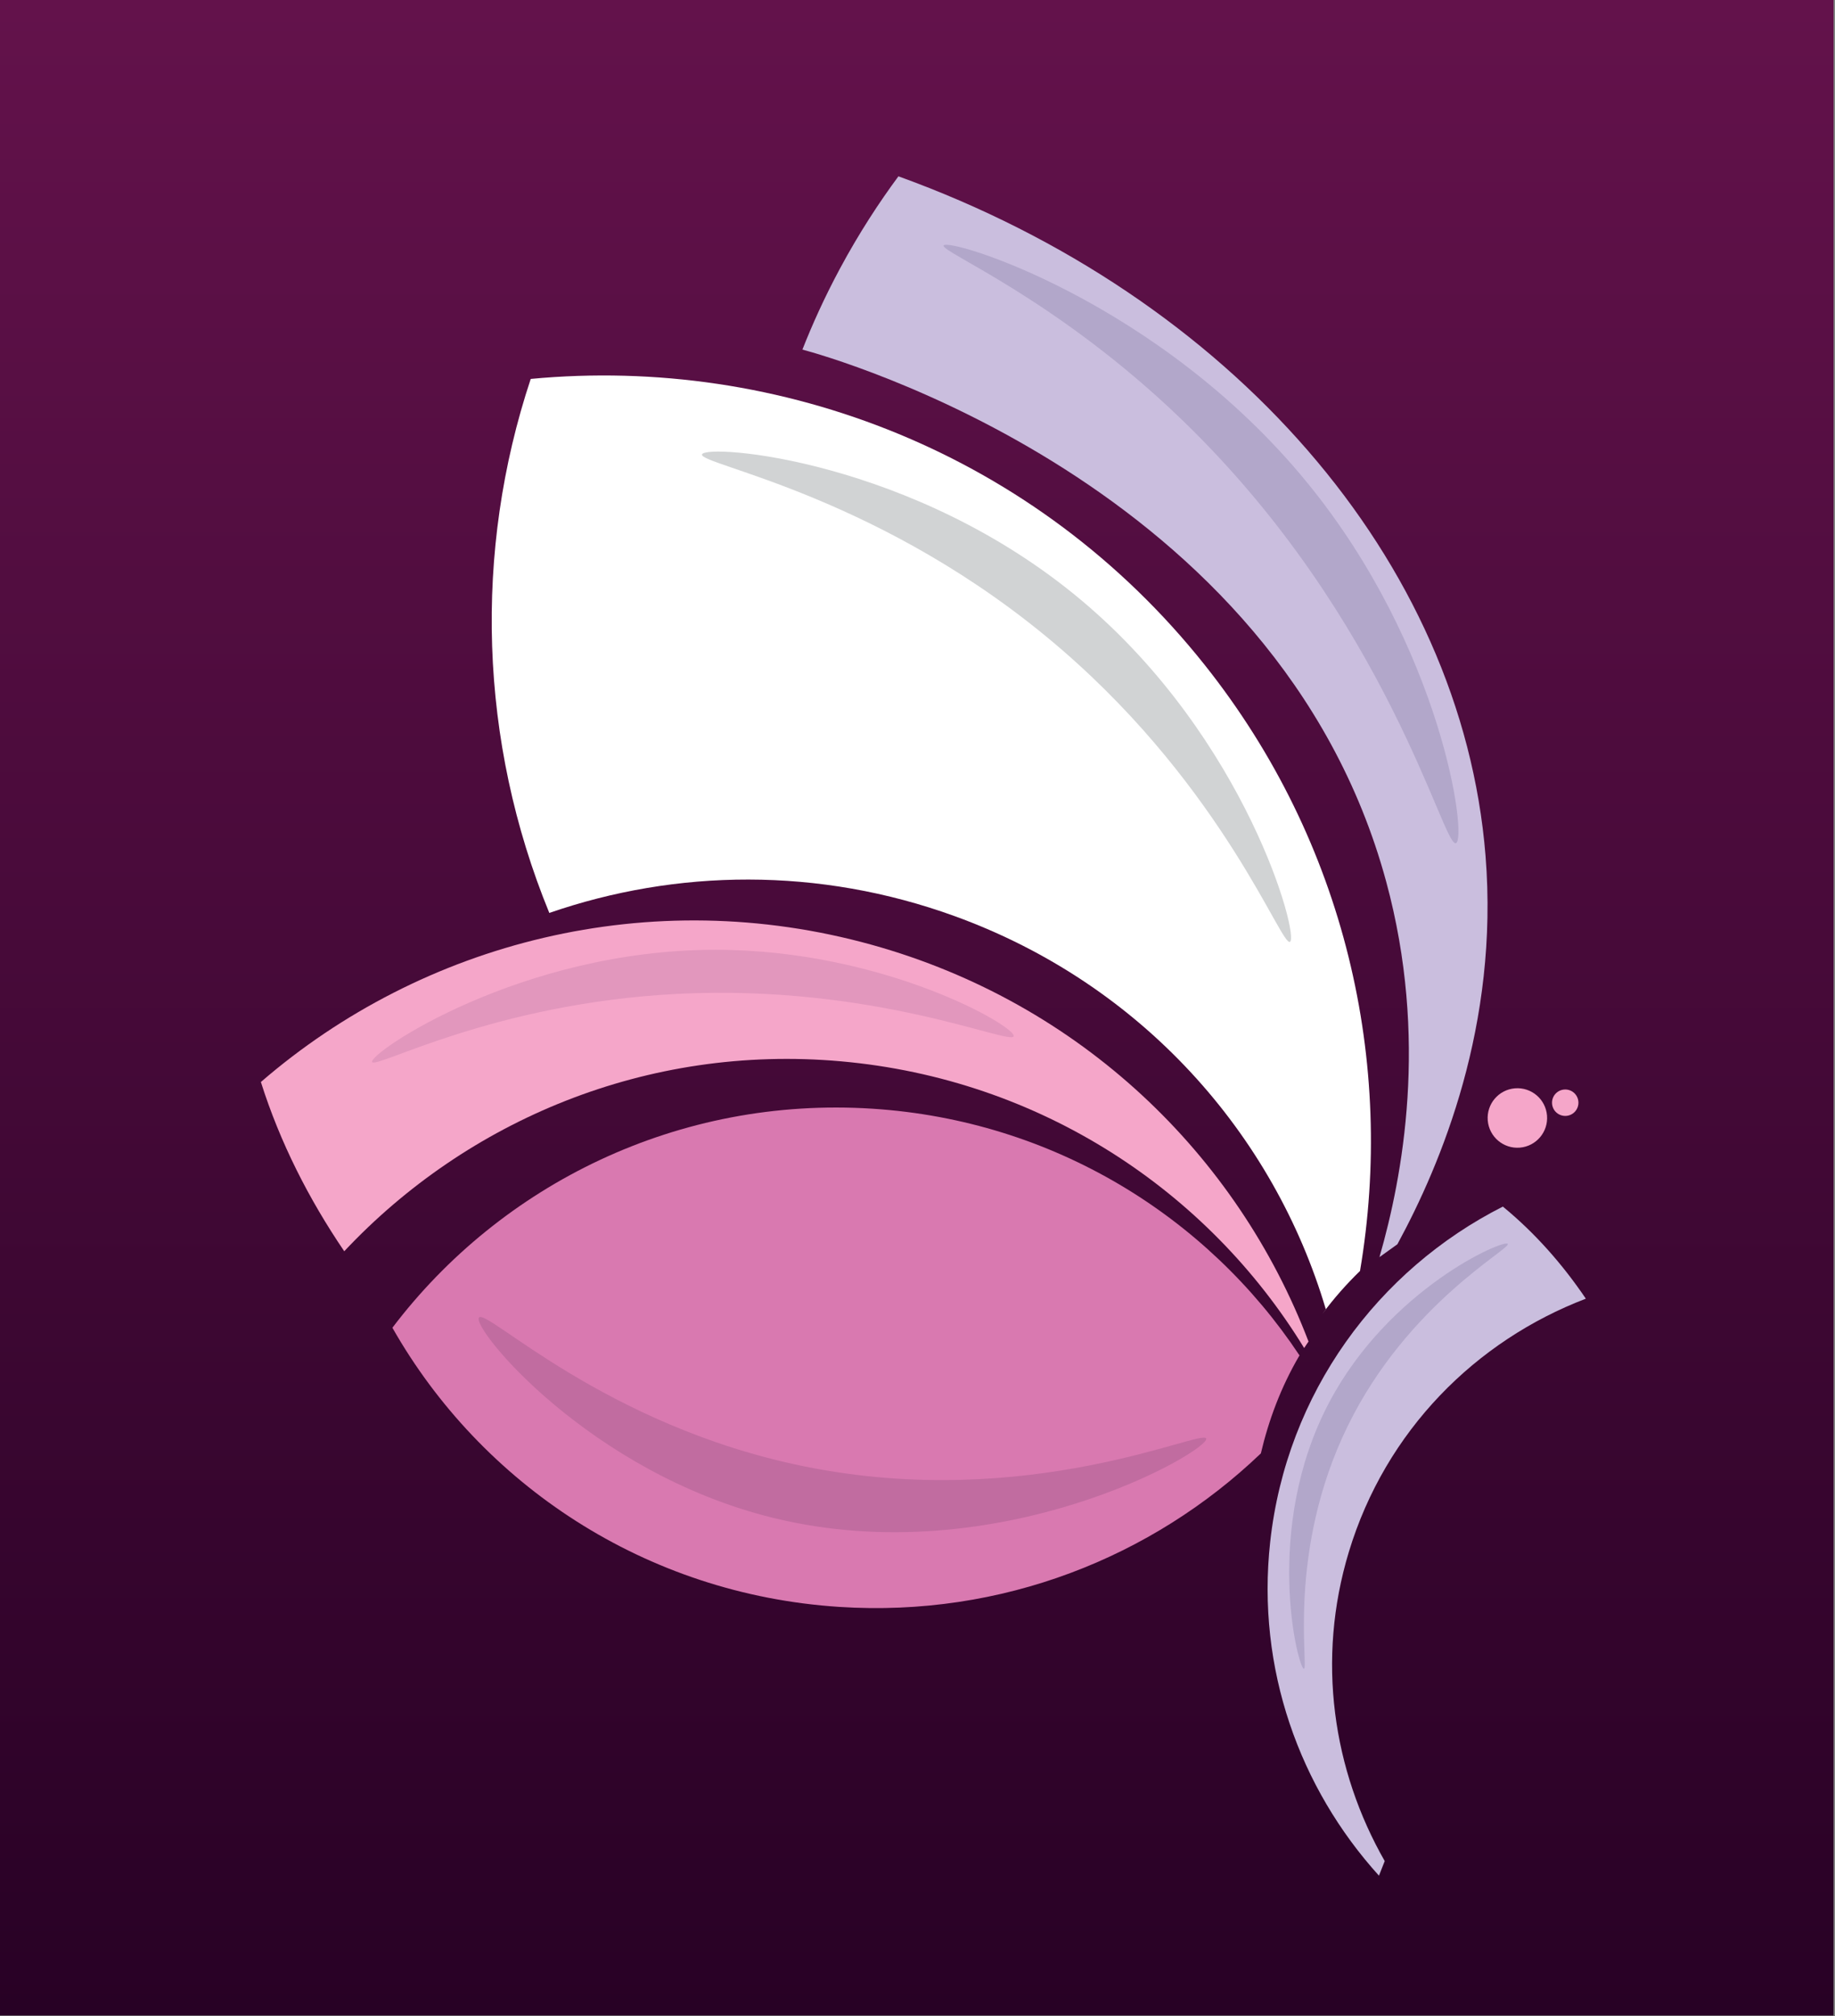
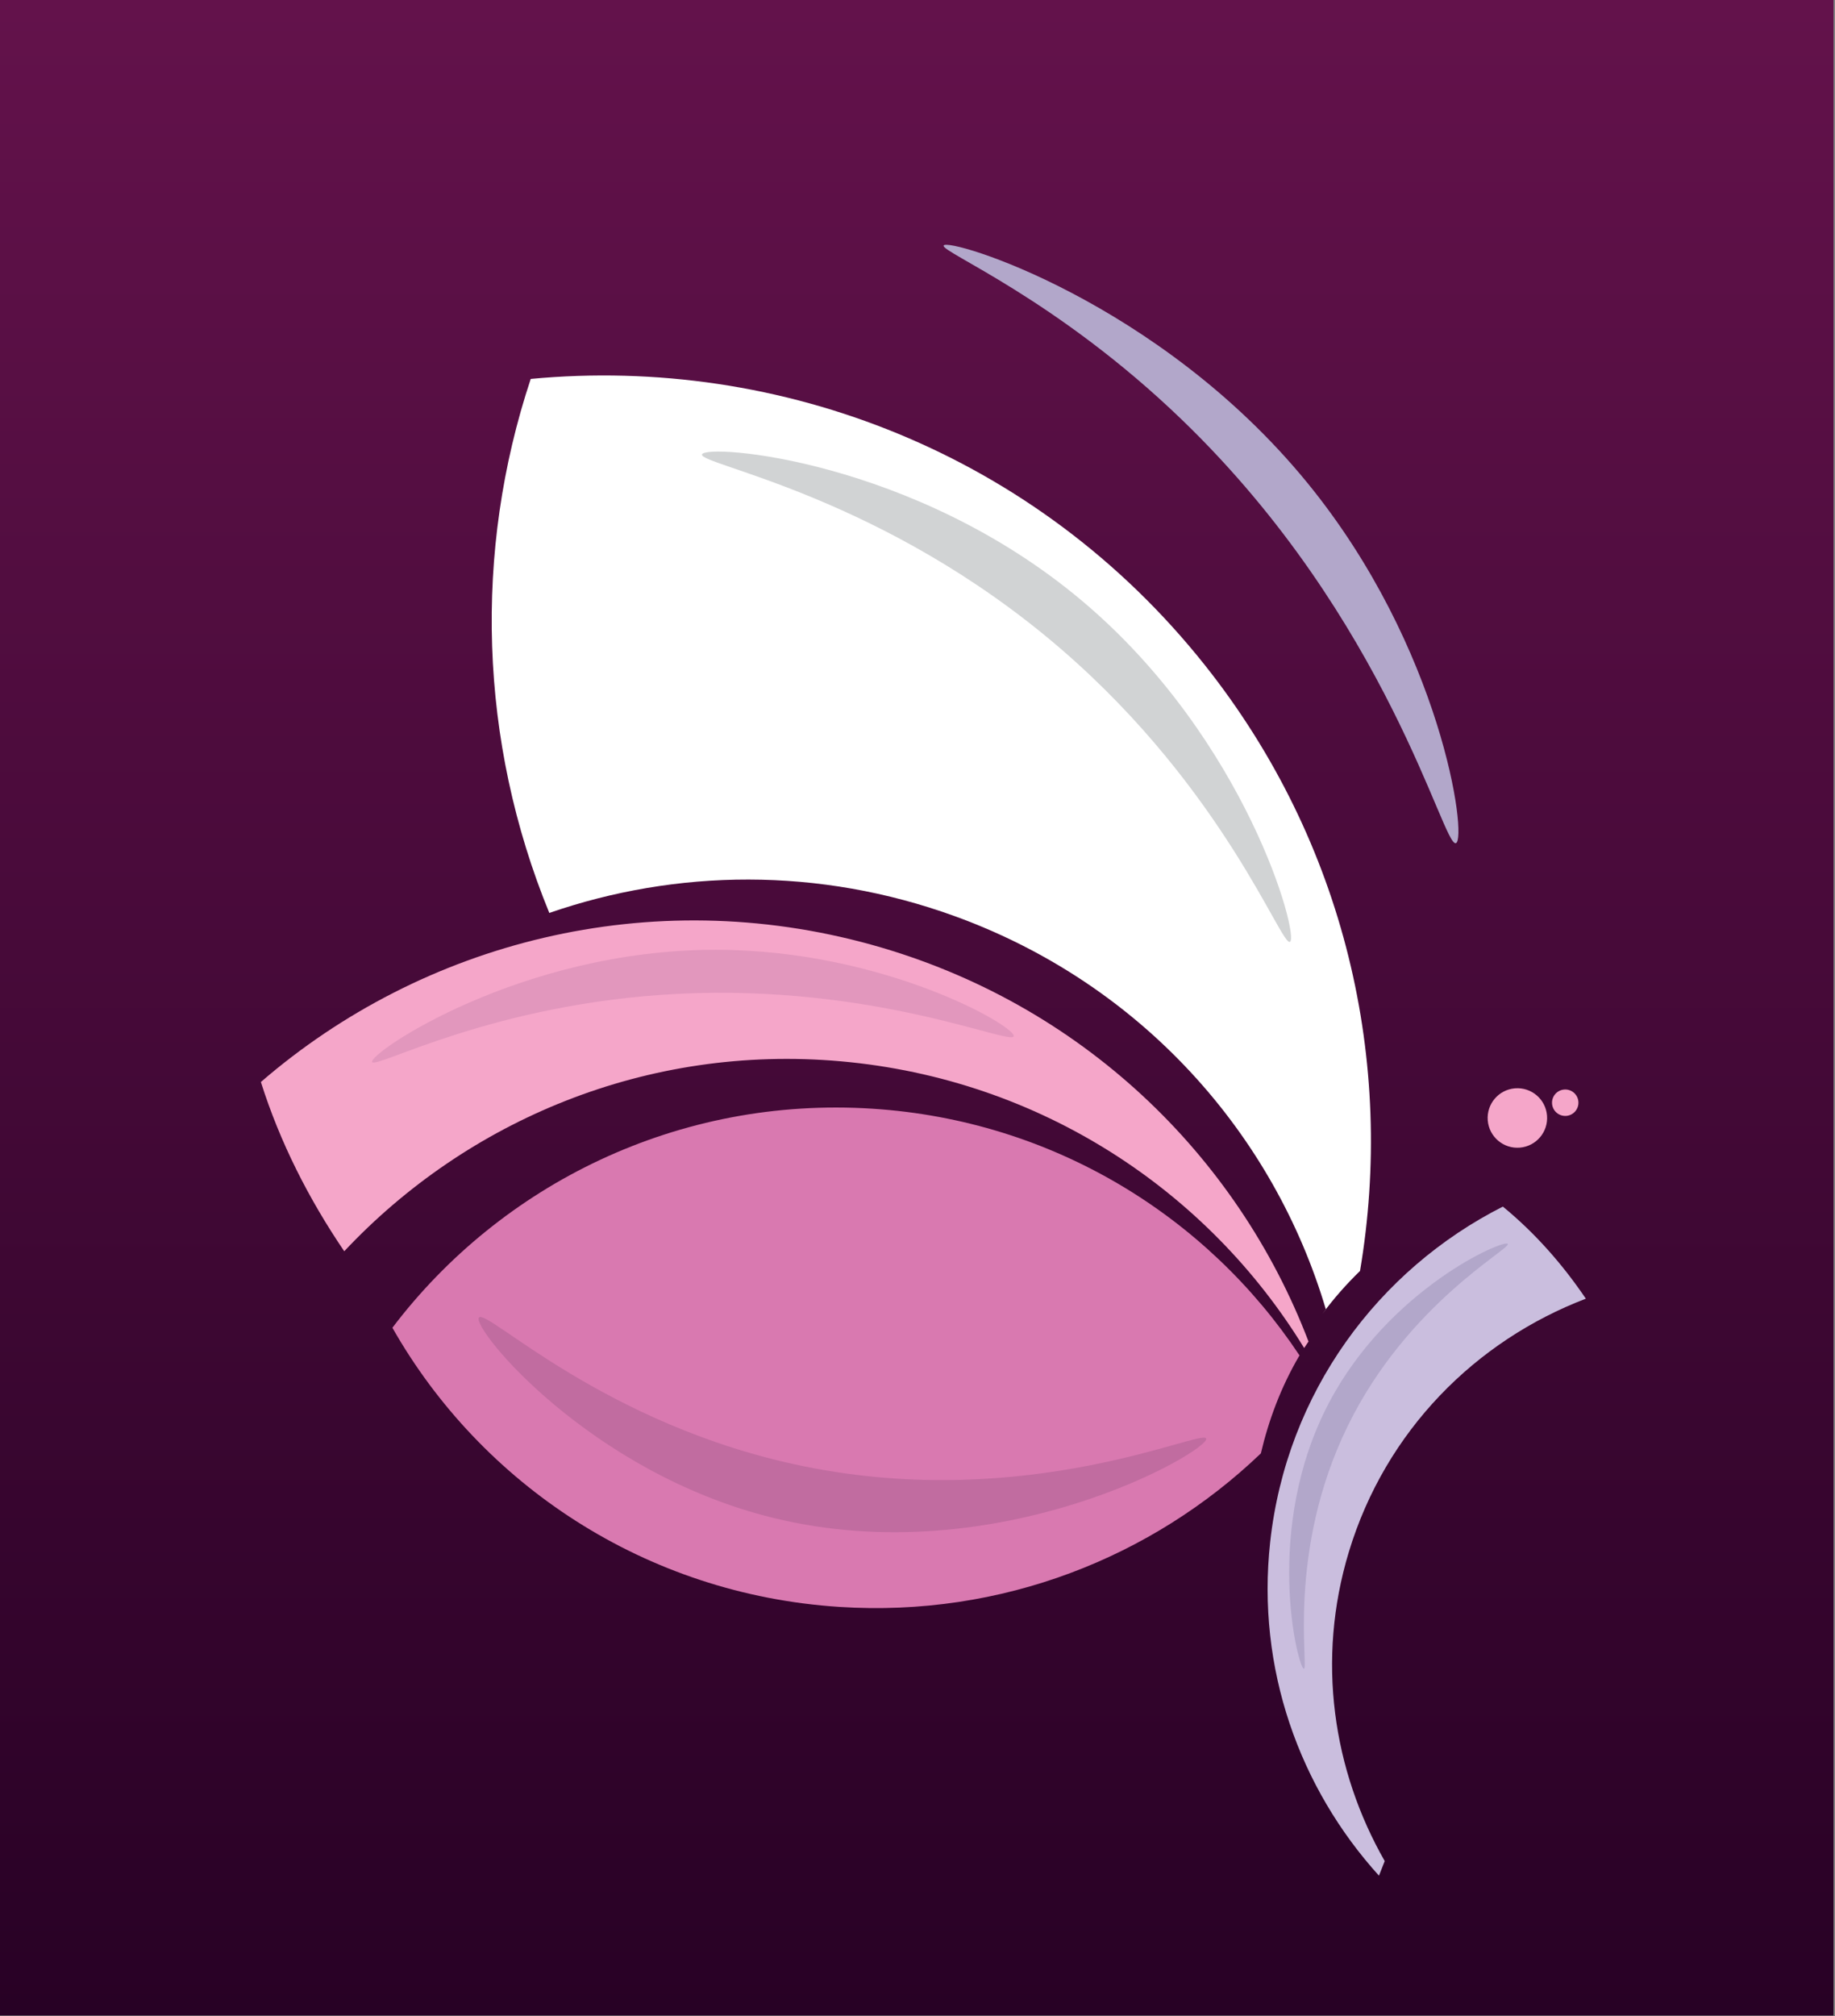
<svg xmlns="http://www.w3.org/2000/svg" width="100%" height="100%" viewBox="0 0 1671 1835" version="1.1" style="fill-rule:evenodd;clip-rule:evenodd;stroke-linejoin:round;stroke-miterlimit:2;">
  <rect x="0" y="0" width="1671" height="1835" fill="#808080" stroke="none" />
  <g transform="matrix(1,0,0,1,-967.718,-463.81)">
    <g transform="matrix(4.167,0,0,4.167,0,0)">
      <g transform="matrix(325.047,-1.48481e-14,1.48481e-14,-446.29,270.165,331.474)">
        <rect x="-0.117" y="-0.493" width="1.233" height="0.987" style="fill:url(#_Linear1);" />
      </g>
    </g>
    <g transform="matrix(4.167,0,0,4.167,0,0)">
      <g transform="matrix(-0.083,-0.997,-0.997,0.083,562.759,349.07)">
        <path d="M-6.474,-7.033C-10.063,-7.033 -12.971,-4.125 -12.97,-0.537C-12.97,3.051 -10.062,5.959 -6.474,5.959C-2.886,5.959 0.022,3.051 0.022,-0.537C0.022,-4.125 -2.886,-7.033 -6.474,-7.033" style="fill:rgb(245,166,201);fill-rule:nonzero;" />
      </g>
    </g>
    <g transform="matrix(4.167,0,0,4.167,0,0)">
      <g transform="matrix(-0.083,-0.997,-0.997,0.083,573.812,349.298)">
        <path d="M-2.875,-3.123C-4.467,-3.123 -5.759,-1.832 -5.759,-0.239C-5.759,1.355 -4.467,2.646 -2.875,2.646C-1.281,2.646 0.01,1.354 0.01,-0.239C0.01,-1.832 -1.281,-3.124 -2.875,-3.123" style="fill:rgb(245,166,201);fill-rule:nonzero;" />
      </g>
    </g>
    <g transform="matrix(4.167,0,0,4.167,0,0)">
      <g transform="matrix(1,0,0,1,533.693,149.815)">
-         <path d="M0,236.053C1.306,235.116 2.611,234.179 3.917,233.242C13.491,215.622 26.149,185.348 23.177,148.377C17.995,83.909 -32.531,26.236 -105.124,0C-109.3,5.643 -113.725,12.369 -117.932,20.206C-121.287,26.453 -123.962,32.4 -126.108,37.844C-119.956,39.467 -22.222,66.902 1.463,154.024C10.761,188.223 5.068,218.457 0,236.053" style="fill:rgb(202,190,222);fill-rule:nonzero;" />
-       </g>
+         </g>
    </g>
    <g transform="matrix(4.167,0,0,4.167,0,0)">
      <g transform="matrix(1,0,0,1,495.468,330.665)">
        <path d="M0,-74.175C-36.682,-120.257 -92.688,-141.777 -147.254,-136.599C-159.763,-98.952 -158.589,-57.5 -143.192,-19.967C-115.457,-29.554 -84.323,-30.066 -54.553,-19.249C-13.729,-4.418 15.154,28.305 26.512,66.632C26.261,66.96 26,67.277 25.746,67.602C28.266,64.197 31.028,61.09 33.974,58.223C41.658,12.886 30.896,-35.362 0,-74.175" style="fill:white;fill-rule:nonzero;" />
      </g>
    </g>
    <g transform="matrix(4.167,0,0,4.167,0,0)">
      <g transform="matrix(1,0,0,1,518.19,305.578)">
        <path d="M0,98.727C-15.566,57.987 -49.727,24.812 -95.375,12.099C-143.922,-1.422 -193.612,11.494 -228.944,42.043C-224.775,55.223 -218.488,67.59 -210.727,79.01C-183.855,50.398 -144.57,33.761 -102.193,37.526C-58.63,41.396 -21.992,65.788 -0.956,100.149C-0.652,99.66 -0.312,99.207 0,98.727" style="fill:rgb(245,166,201);fill-rule:nonzero;" />
      </g>
    </g>
    <g transform="matrix(4.167,0,0,4.167,0,0)">
      <g transform="matrix(1,0,0,1,516.097,407.732)">
        <path d="M0,-0.195C0.039,-0.261 0.089,-0.317 0.128,-0.384C-20.006,-30.721 -53.714,-51.72 -93.165,-54.277C-135.62,-57.028 -174.348,-37.766 -198.112,-6.438C-178.723,27.687 -142.893,51.78 -100.437,54.532C-64.917,56.833 -32.044,43.69 -8.323,21C-6.618,13.739 -3.952,6.589 0,-0.195" style="fill:rgb(217,121,176);fill-rule:nonzero;" />
      </g>
    </g>
    <g transform="matrix(4.167,0,0,4.167,0,0)">
      <g transform="matrix(1,0,0,1,534.841,403.504)">
        <path d="M0,114.271C-11.325,94.459 -14.979,70.324 -7.842,46.756C0.189,20.239 19.927,0.617 43.952,-8.557C38.87,-16.059 32.849,-22.905 25.815,-28.672C-1.456,-14.868 -21.457,11.955 -25.034,44.605C-28.065,72.275 -18.582,98.336 -1.259,117.461" style="fill:rgb(202,190,222);fill-rule:nonzero;" />
      </g>
    </g>
    <g transform="matrix(4.167,0,0,4.167,0,0)">
      <g transform="matrix(-0.638,0.77,0.77,0.638,532.434,246.657)">
        <path d="M65.848,-136.072C63.48,-136.968 37.121,-99.815 37.489,-51.712C37.849,-4.675 63.599,31.659 65.848,30.797C67.896,30.013 49.538,-1.225 48.533,-48.179C47.426,-99.881 68.113,-135.214 65.848,-136.072" style="fill:rgb(209,211,212);fill-rule:nonzero;" />
      </g>
    </g>
    <g transform="matrix(4.167,0,0,4.167,0,0)">
      <g transform="matrix(-0.759,0.651,0.651,0.759,580.73,242.108)">
        <path d="M57.748,-151.226C55.801,-151.91 29.951,-111.473 31.165,-60.143C32.266,-13.565 55.172,21.621 57.748,20.751C60.623,19.781 37.085,-25.738 42.989,-88.286C46.59,-126.421 59.232,-150.705 57.748,-151.226" style="fill:rgb(178,167,202);fill-rule:nonzero;" />
      </g>
    </g>
    <g transform="matrix(4.167,0,0,4.167,0,0)">
      <g transform="matrix(-0.164,0.986,0.986,0.164,455.363,352.393)">
        <path d="M65.517,-109.252C68.059,-110.464 94.954,-79.942 98.126,-38.689C102.03,12.085 67.993,53.045 65.517,51.939C63.293,50.945 87.715,16.449 85.914,-33.805C84.317,-78.363 63.08,-108.089 65.517,-109.252" style="fill:rgb(193,108,160);fill-rule:nonzero;" />
      </g>
    </g>
    <g transform="matrix(4.167,0,0,4.167,0,0)">
      <g transform="matrix(0.04,0.999,0.999,-0.04,369.391,262.289)">
        <path d="M78.669,-59.036C76.71,-59.683 55.473,-25.716 57.19,16.964C58.671,53.772 76.617,81.99 78.669,81.298C80.72,80.606 66.009,51.3 66.483,8.155C66.926,-32.199 80.364,-58.476 78.669,-59.036" style="fill:rgb(226,151,189);fill-rule:nonzero;" />
      </g>
    </g>
    <g transform="matrix(4.167,0,0,4.167,0,0)">
      <g transform="matrix(-0.902,-0.433,-0.433,0.902,491.66,458.786)">
        <path d="M-30.336,-98.616C-29.102,-99.202 -11.279,-78.627 -10.16,-50.637C-8.91,-19.341 -29.201,4.791 -30.336,4.268C-31.377,3.788 -15.79,-17.188 -16.038,-47.667C-16.282,-77.496 -31.544,-98.043 -30.336,-98.616" style="fill:rgb(178,167,202);fill-rule:nonzero;" />
      </g>
    </g>
  </g>
  <defs>
    <linearGradient id="_Linear1" x1="0" y1="0" x2="1" y2="0" gradientUnits="userSpaceOnUse" gradientTransform="matrix(0,-1,-1,-0,0.5,0.5)">
      <stop offset="0" style="stop-color:rgb(99,18,75);stop-opacity:1" />
      <stop offset="1" style="stop-color:rgb(40,1,37);stop-opacity:1" />
    </linearGradient>
  </defs>
</svg>